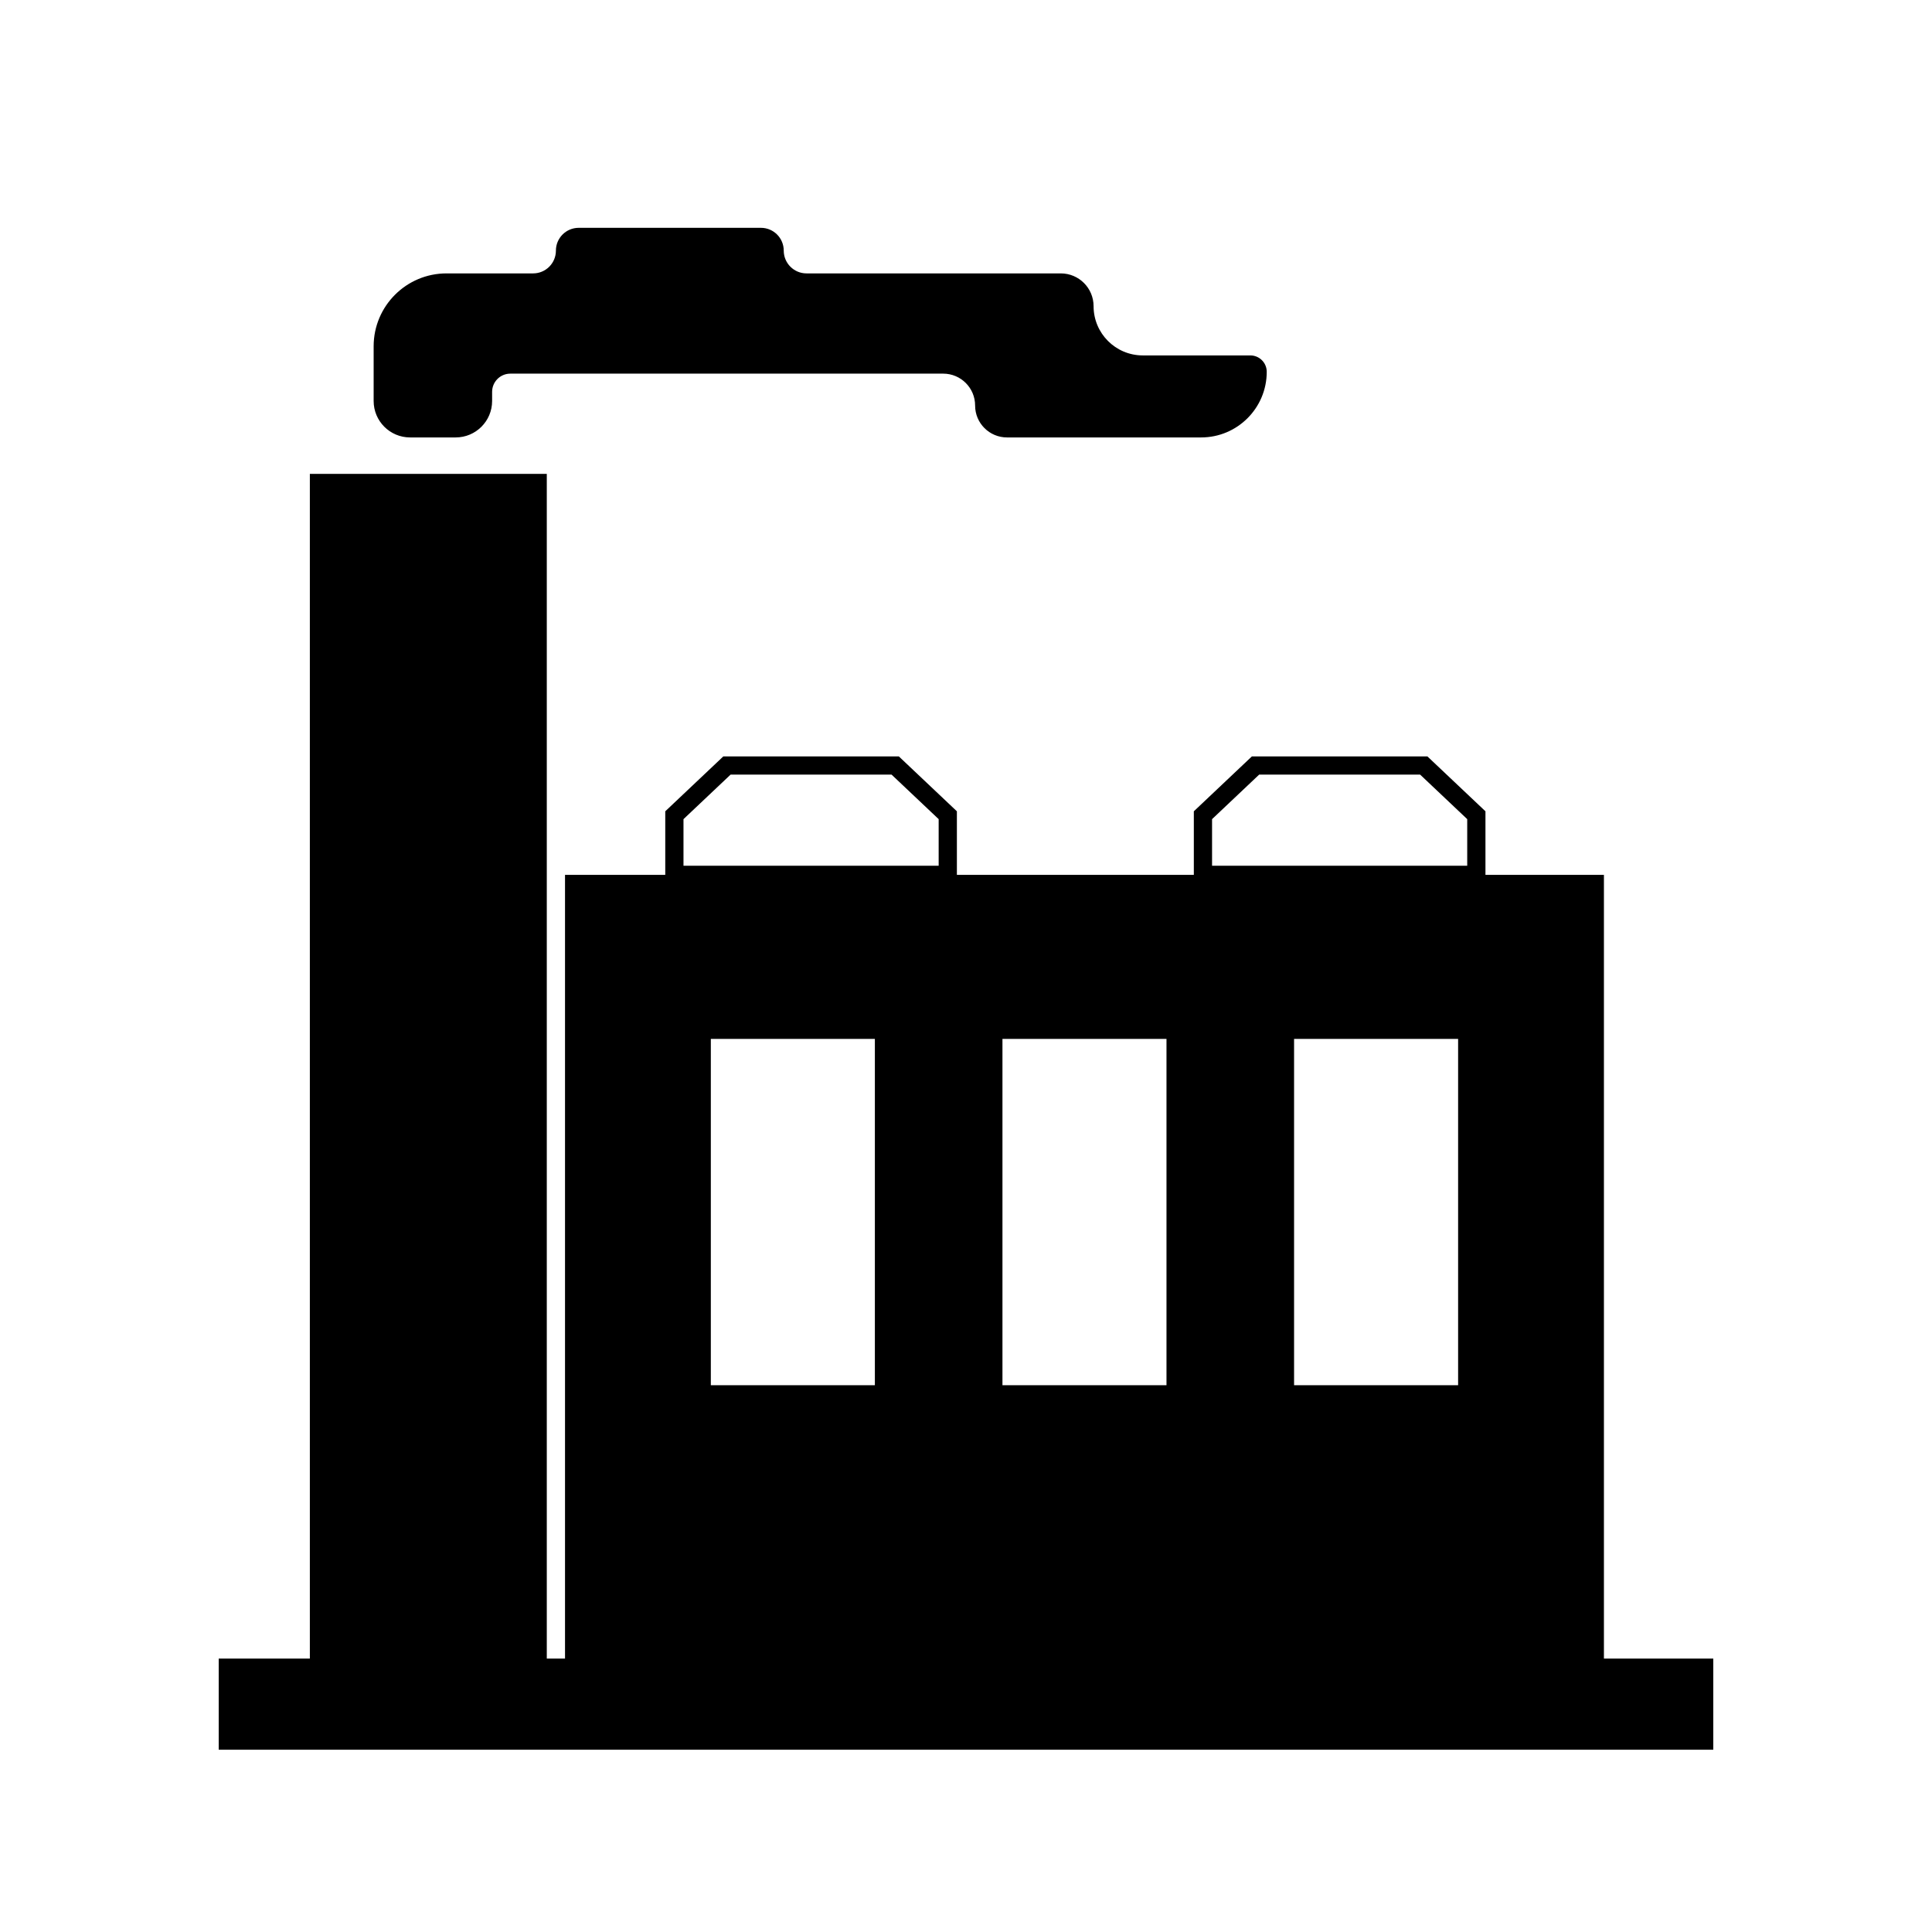
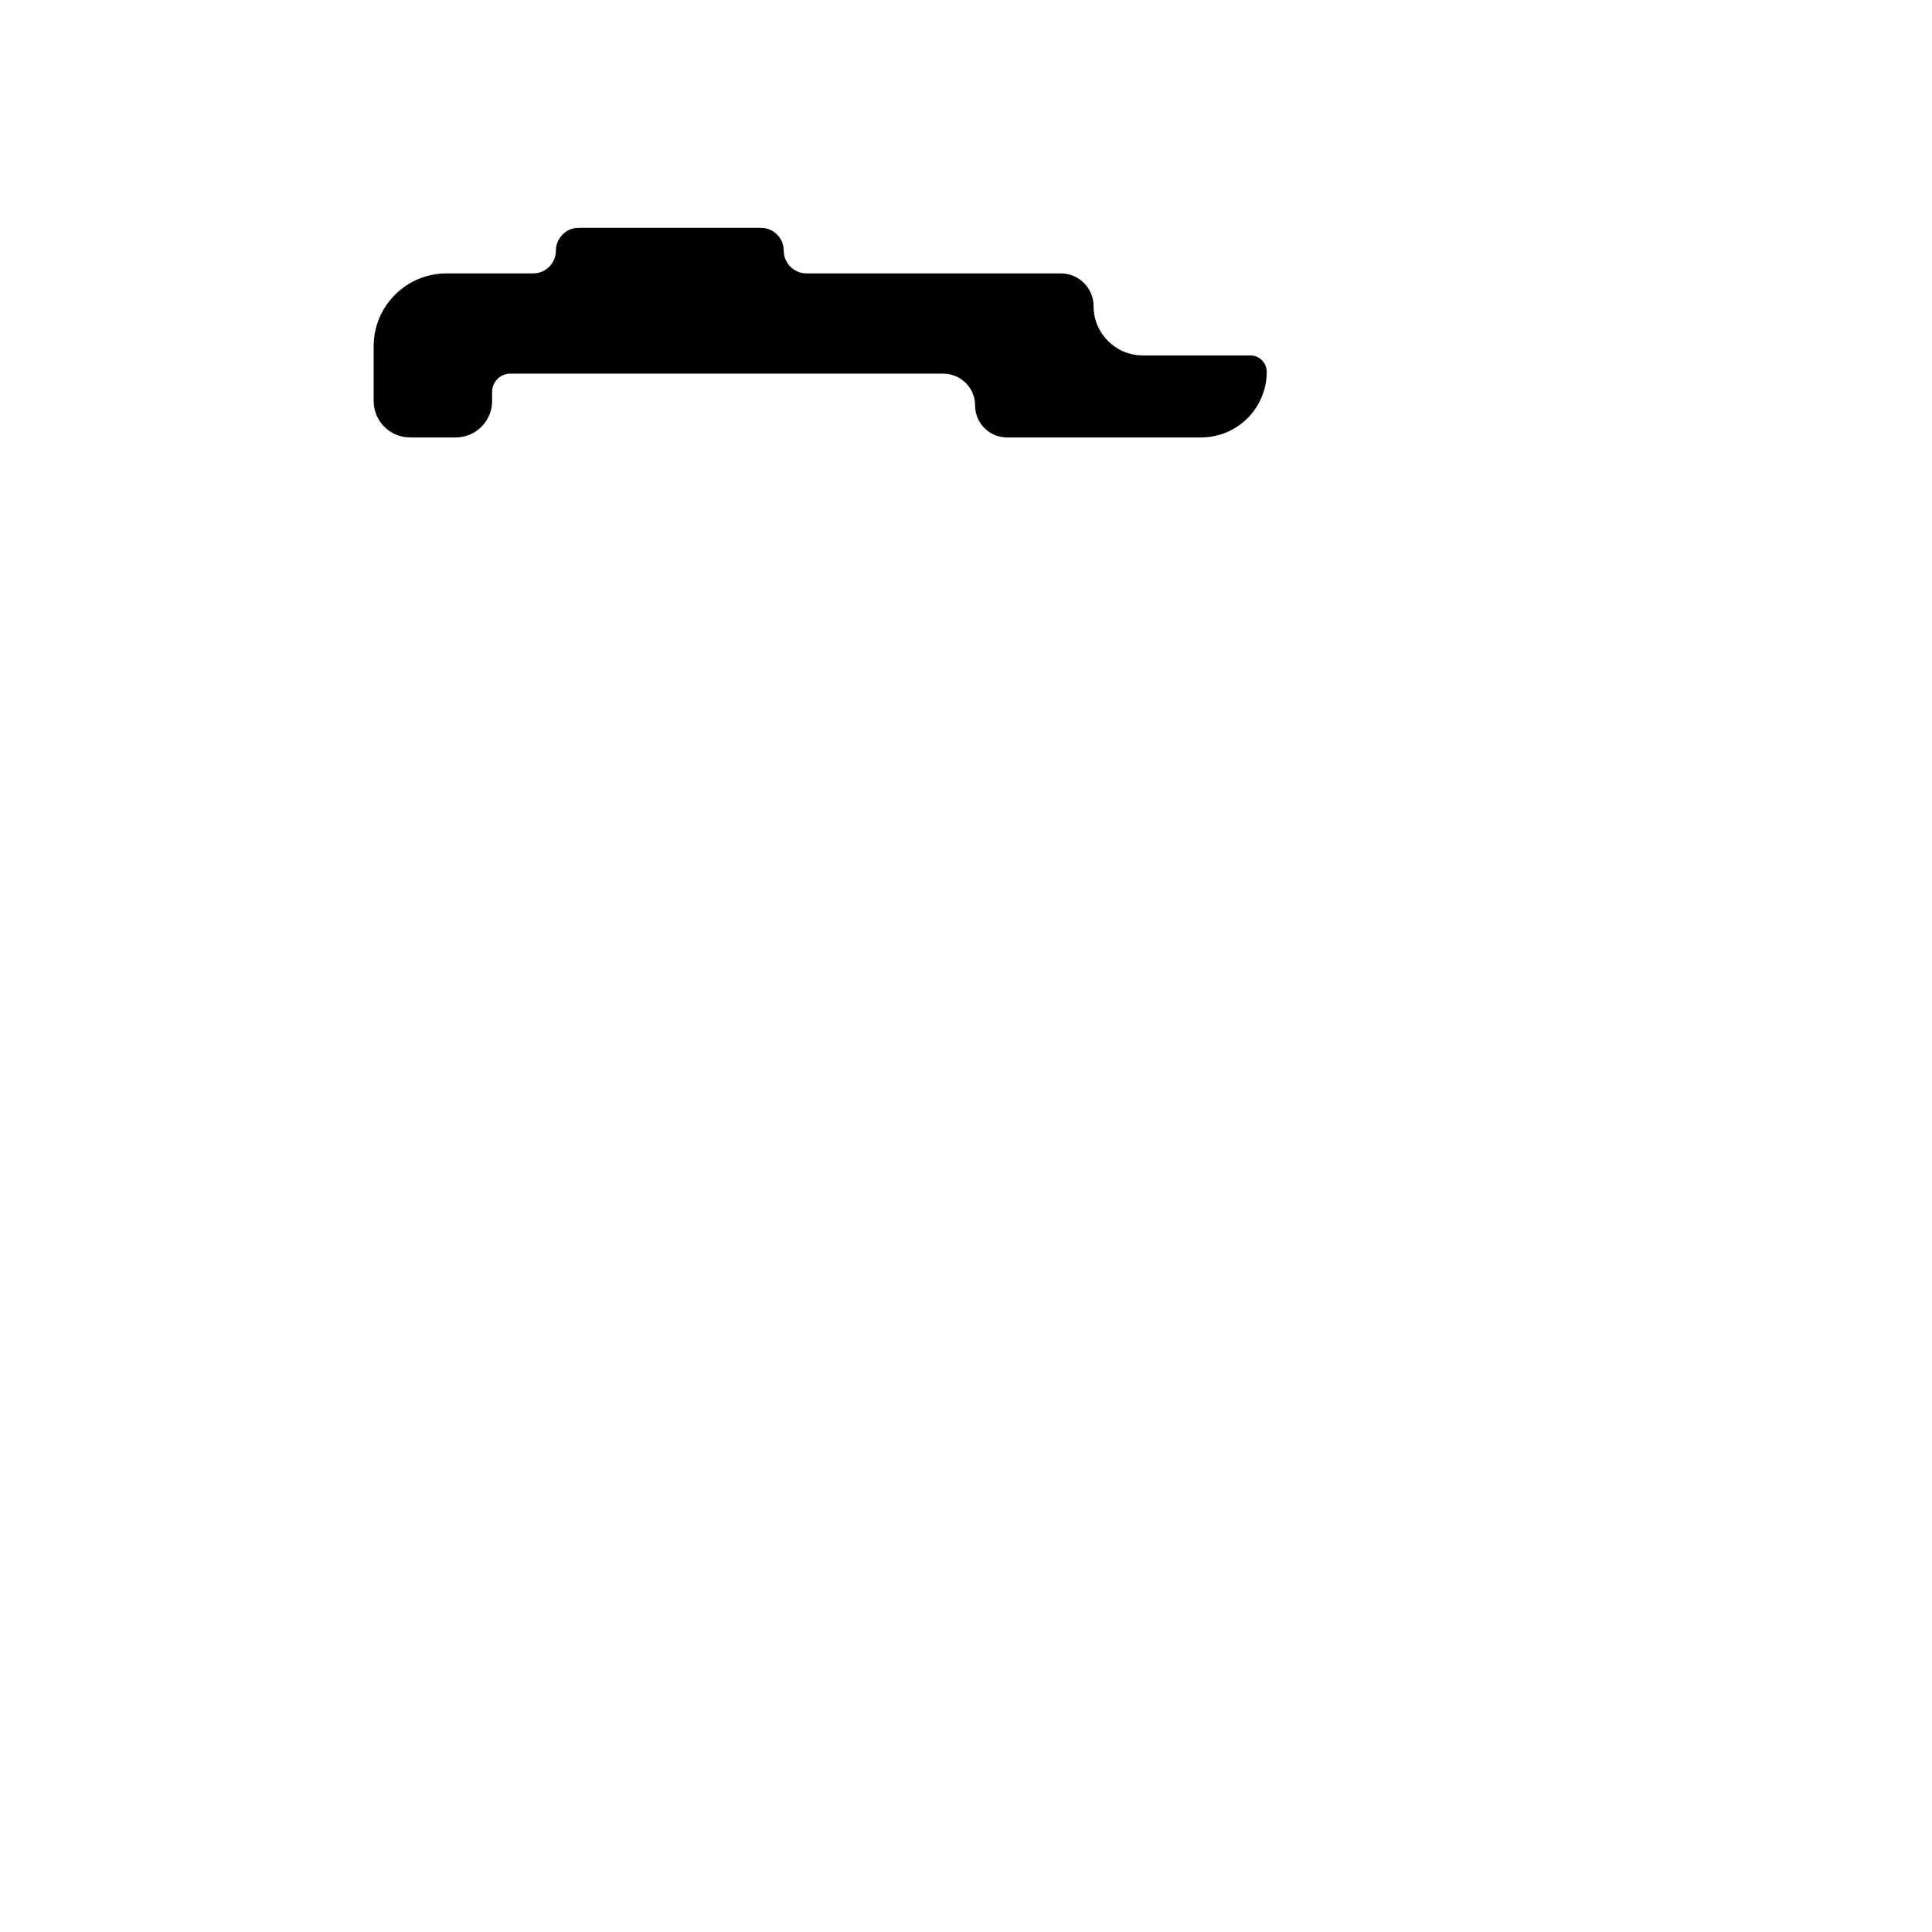
<svg xmlns="http://www.w3.org/2000/svg" width="471" height="471" viewBox="0 0 471 471" fill="none">
  <path d="M91.09 97.755V84.425C91.09 74.609 99.047 66.651 108.863 66.651H129.969C133.037 66.651 135.524 64.164 135.524 61.097C135.524 58.029 138.01 55.542 141.078 55.542H185.512C188.579 55.542 191.066 58.029 191.066 61.097C191.066 64.164 193.553 66.651 196.62 66.651H258.606C263.023 66.651 266.604 70.232 266.604 74.649C266.604 81.275 271.975 86.646 278.601 86.646H304.817C307.026 86.646 308.816 88.437 308.816 90.645C308.816 99.48 301.654 106.642 292.82 106.642H245.498C241.203 106.642 237.722 103.16 237.722 98.866C237.722 94.571 234.24 91.09 229.946 91.09H124.415C121.961 91.09 119.972 93.079 119.972 95.533V97.755C119.972 102.663 115.993 106.642 111.085 106.642H99.977C95.068 106.642 91.09 102.663 91.09 97.755Z" fill="black" />
-   <path fill-rule="evenodd" clip-rule="evenodd" d="M133.302 115.528H75.538V404.349H53.321V426.566H417.679V404.349H391.019V213.283H362.137V197.784L347.982 184.401H305.198L291.042 197.784V213.283H233.278V197.784L219.123 184.401H176.339L162.184 197.784V213.283H137.745V404.349H133.302V115.528ZM178.107 188.844L166.627 199.698V211.061H228.835V199.698L217.355 188.844H178.107ZM295.486 199.698L306.966 188.844H346.214L357.693 199.698V211.061H295.486V199.698ZM173.292 253.274H213.283V337.698H173.292V253.274ZM244.387 253.274H284.377V337.698H244.387V253.274ZM315.481 253.274H355.472V337.698H315.481V253.274Z" fill="black" />
</svg>